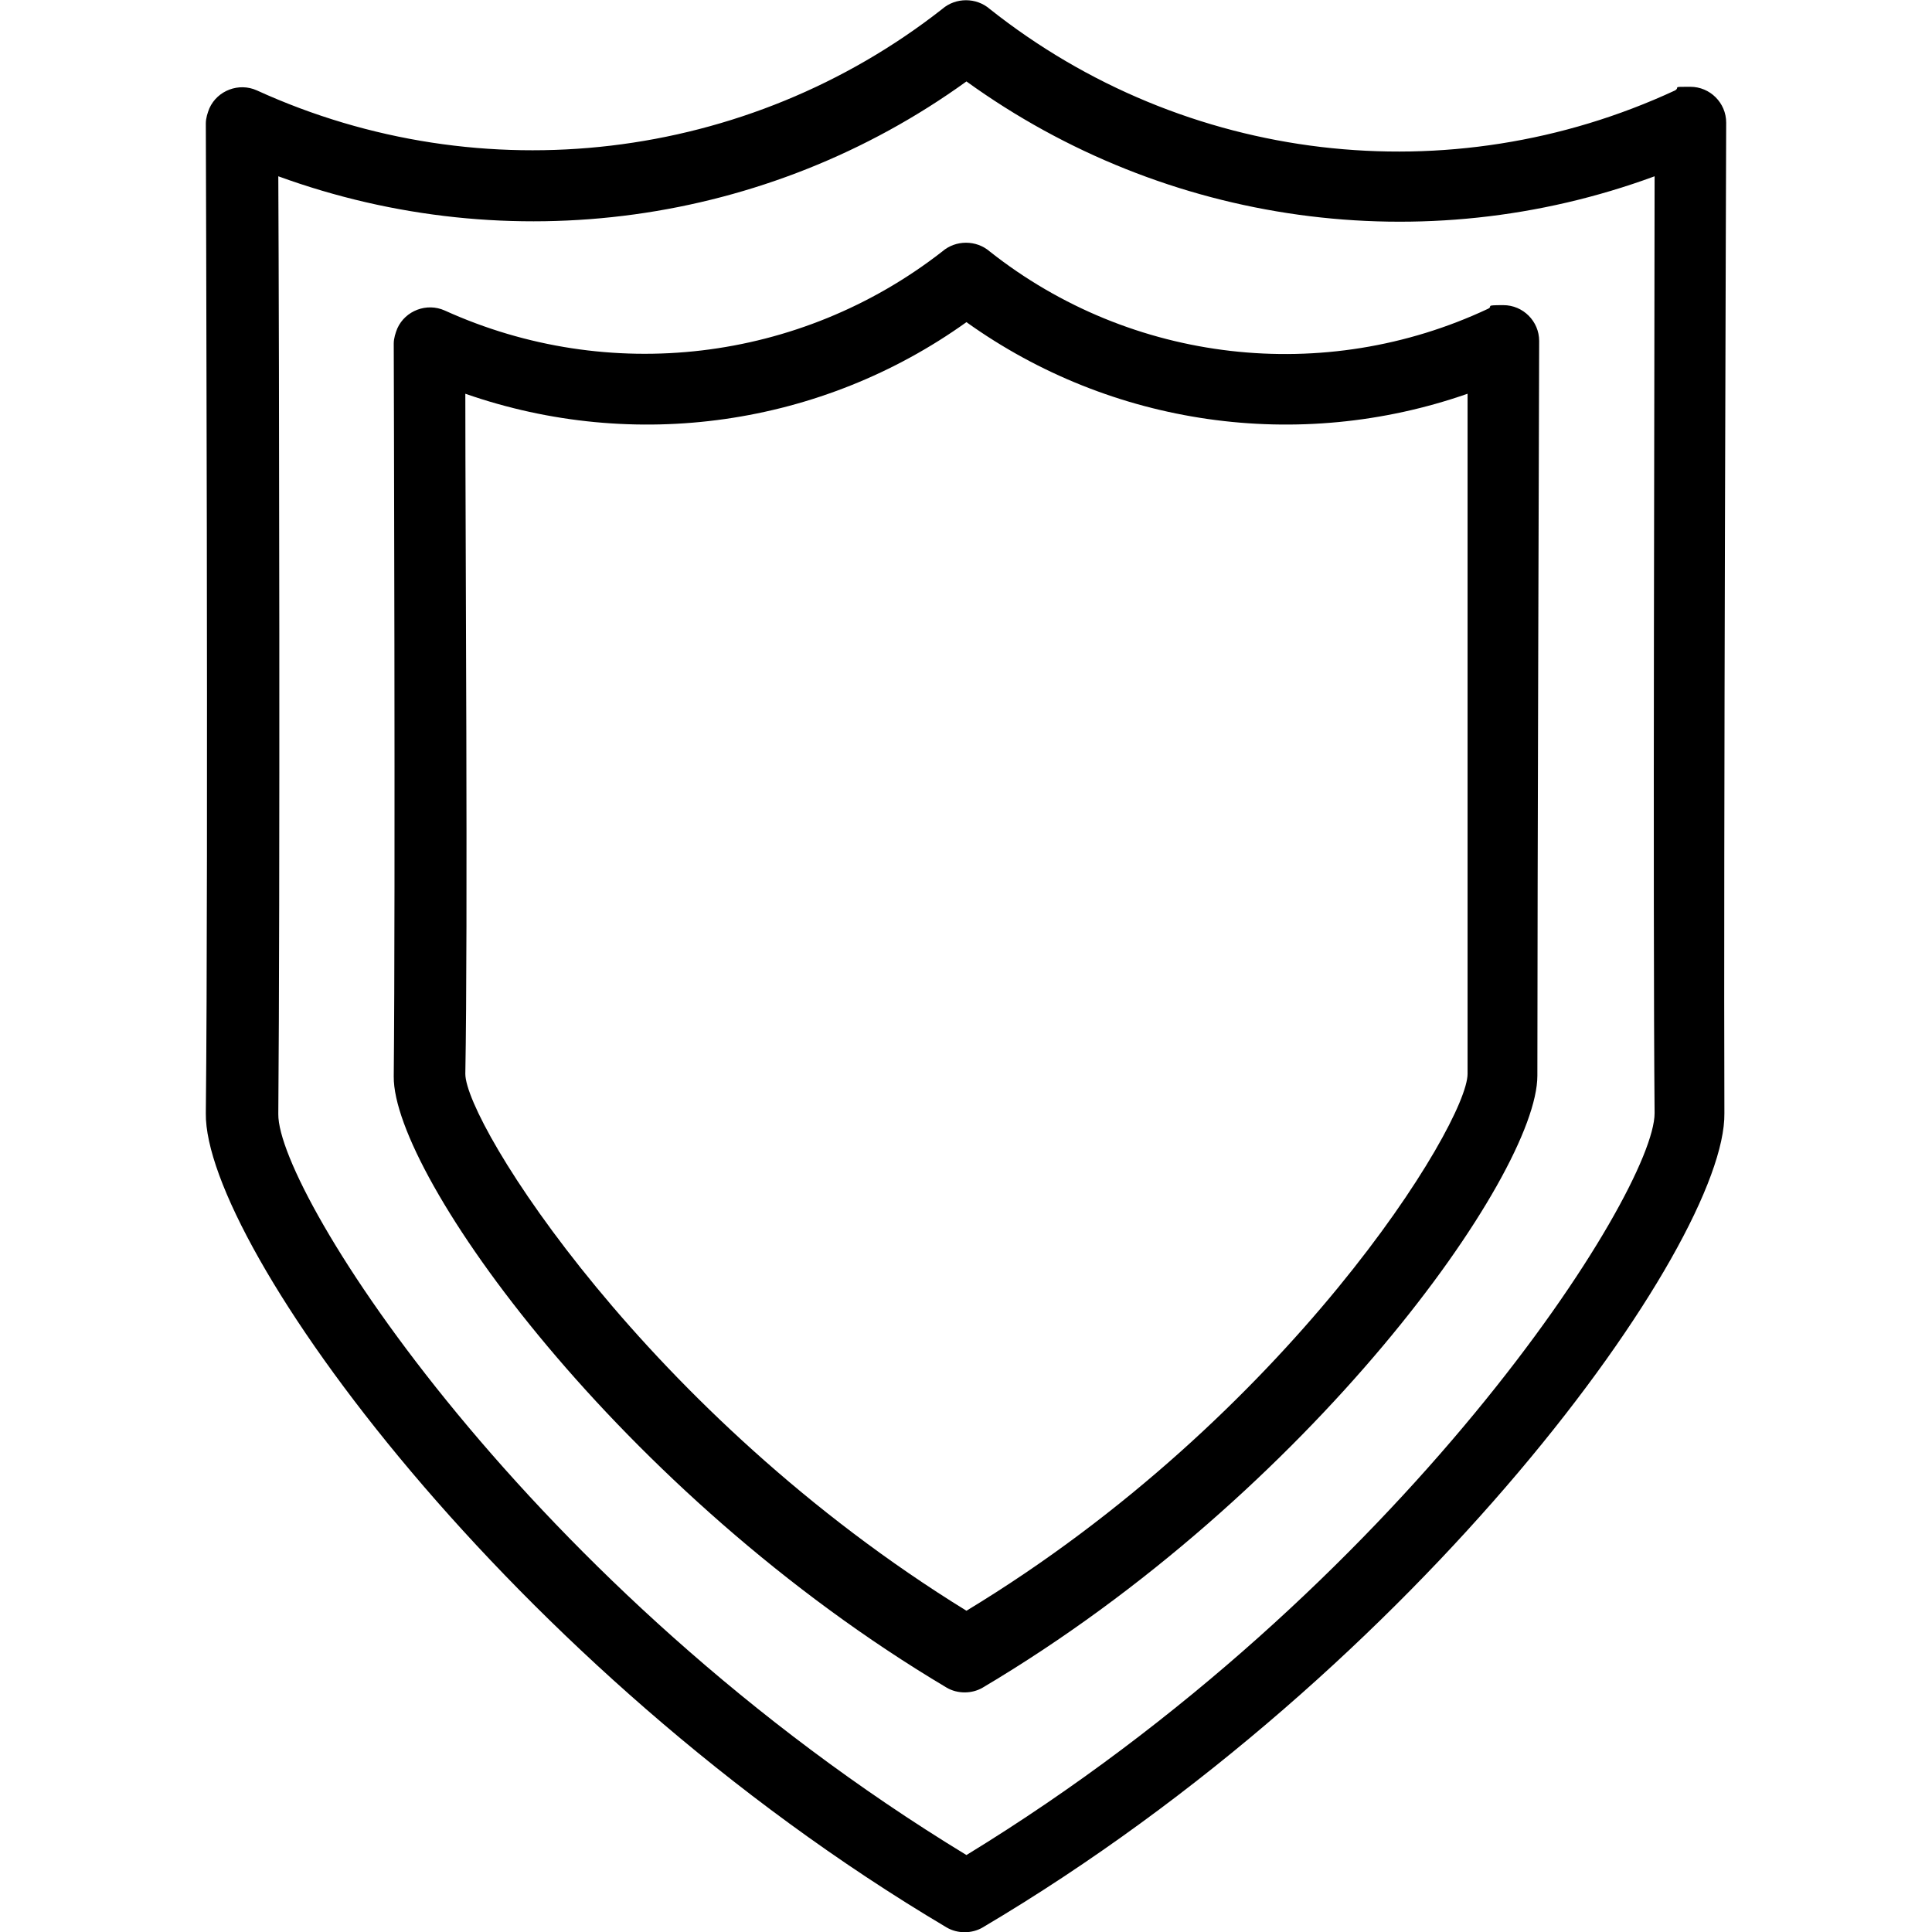
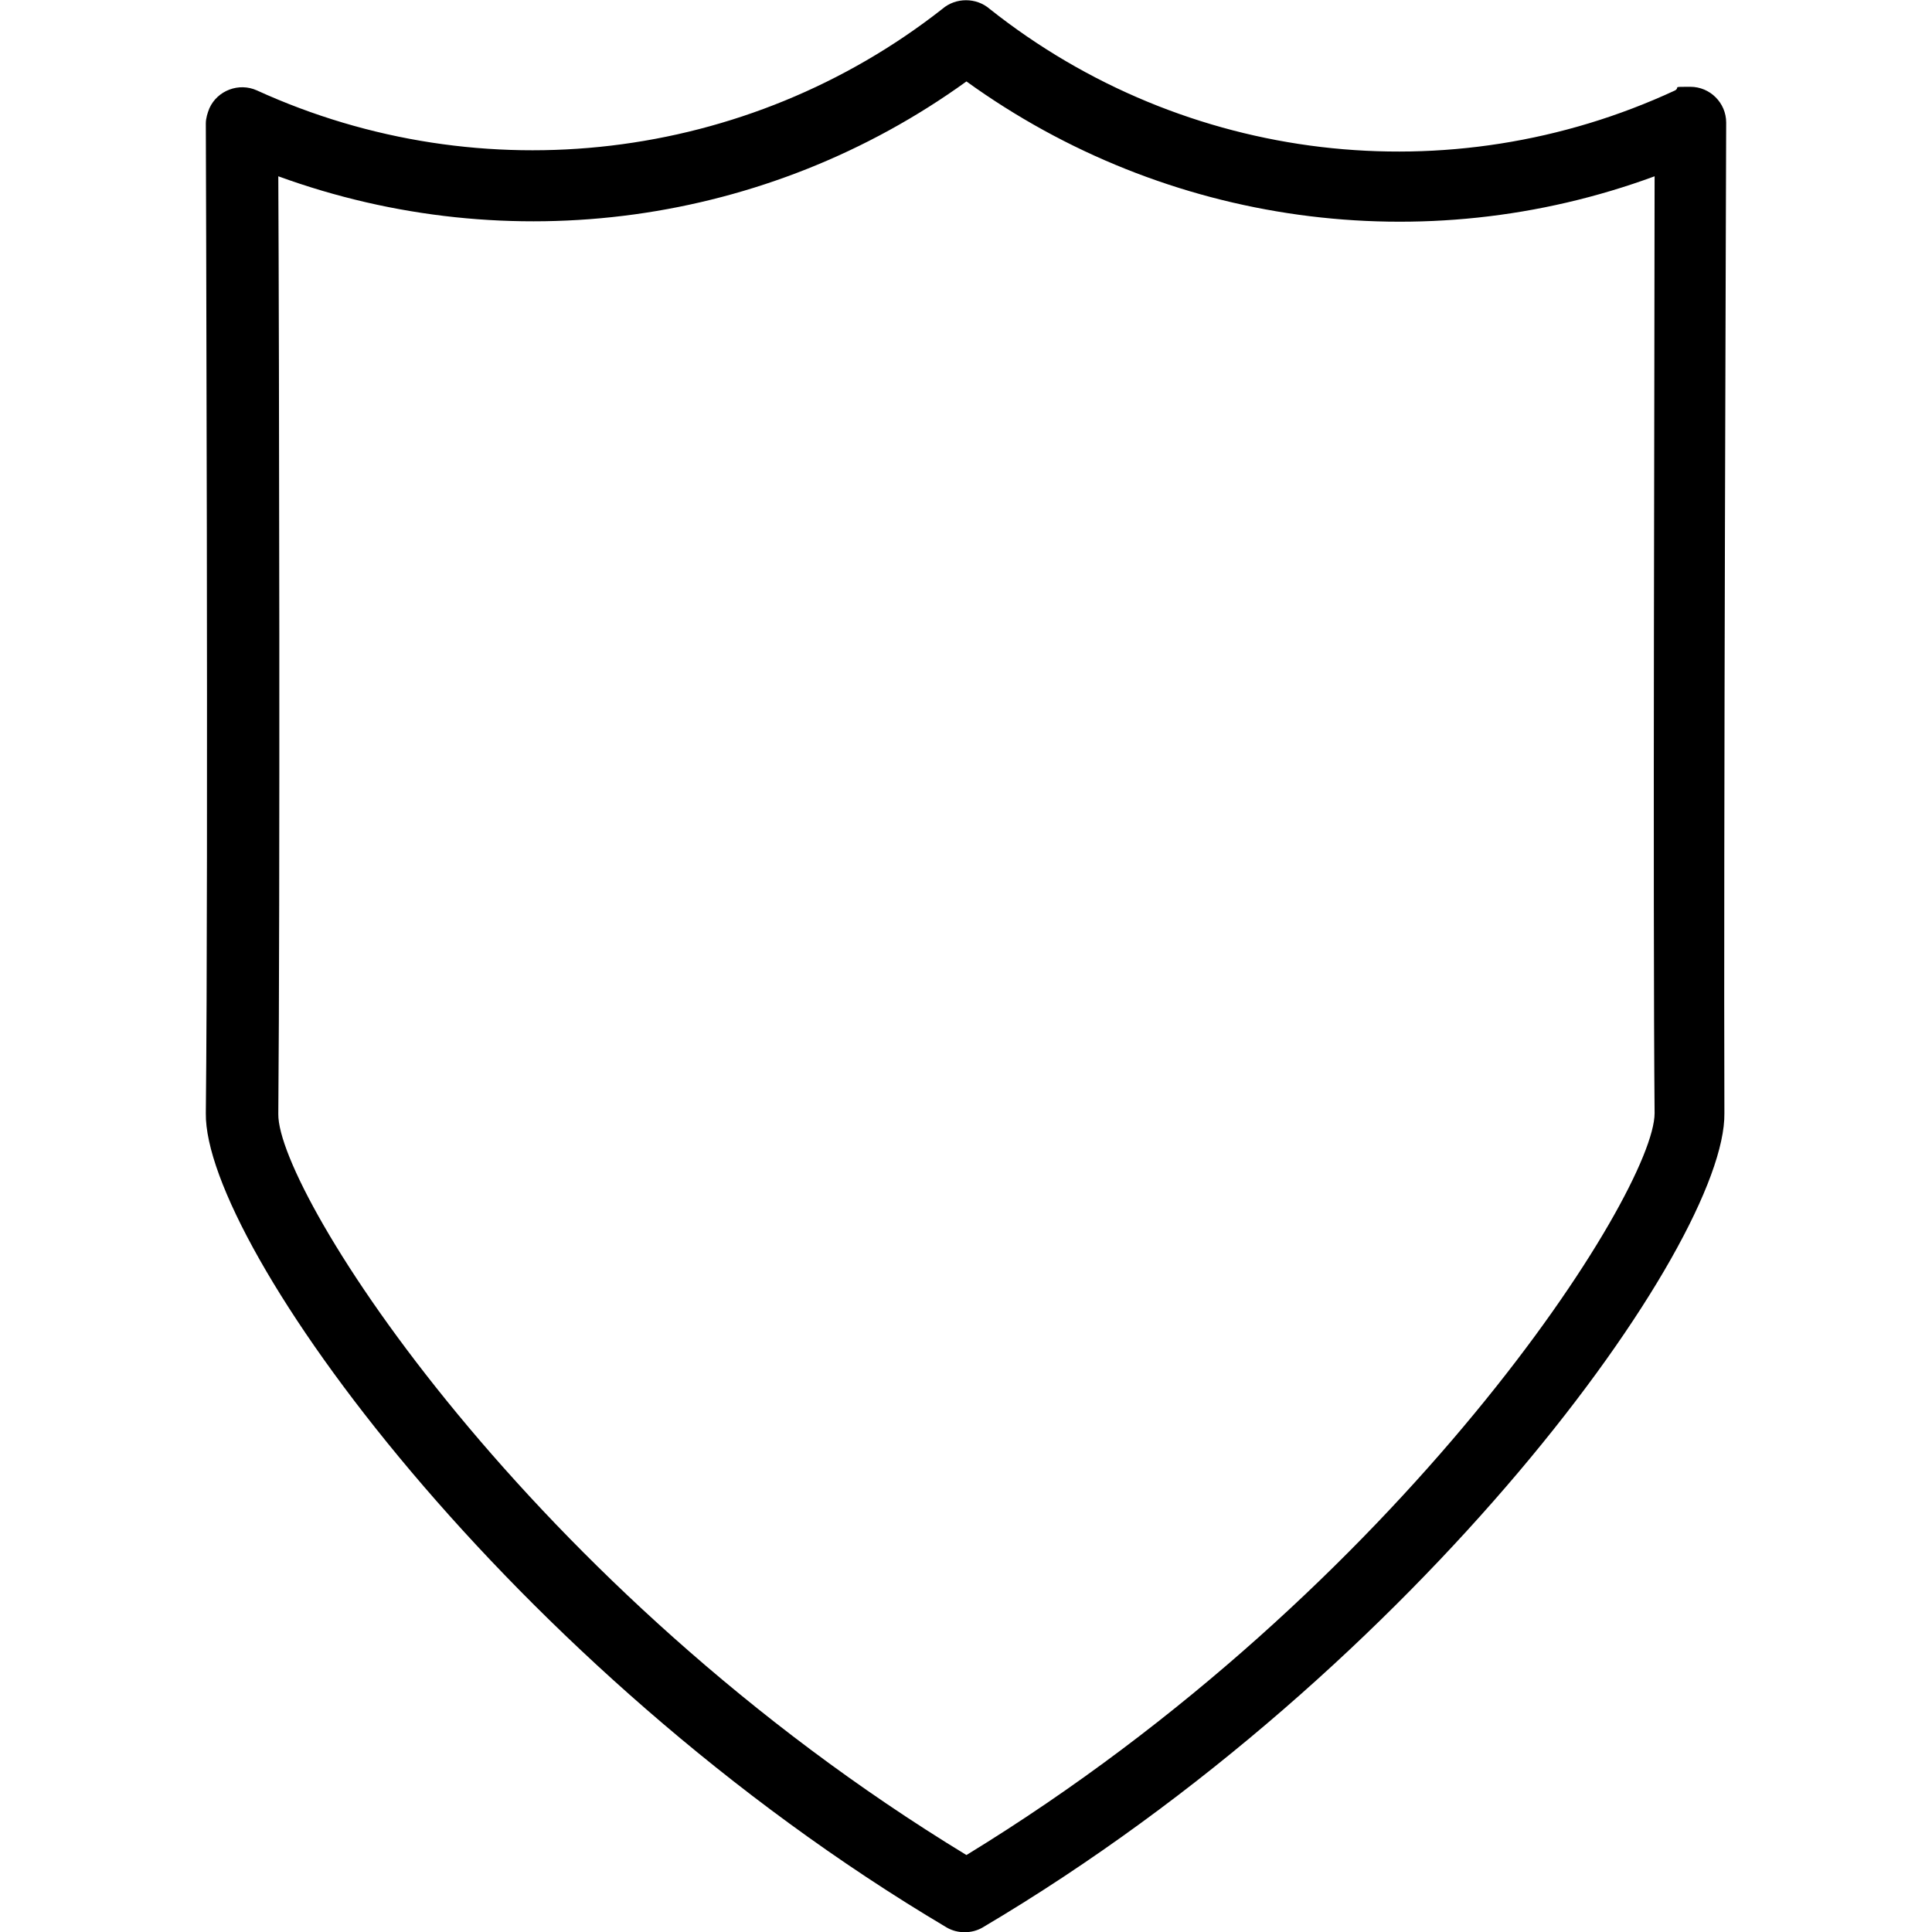
<svg xmlns="http://www.w3.org/2000/svg" version="1.1" viewBox="0 0 215.9 215.9">
  <g>
    <g id="Calque_1">
      <g>
        <path d="M192.9,13.7c0-2.2-1.8-4-4-4s-1.1,0-1.7.4c-25.2,11.7-54.8,8.2-76.6-9.1-1.5-1.3-3.8-1.3-5.3,0-21.8,17.1-51.4,20.6-76.6,9.1-2-.9-4.4,0-5.3,2-.2.5-.4,1.1-.4,1.7s.3,83.3,0,110.6c-.2,14.6,33.9,62,82.8,91,1.2.7,2.8.7,4,0,49-29,83.1-76.4,82.9-91-.1-27.3.2-109.8.2-110.7ZM184.9,124.4c0,8.8-28,53-76.9,82.9-49-29.8-77-74-76.9-82.8.2-23.1.1-85.2,0-104.8,25.8,9.4,54.6,5.5,76.9-10.6,22.3,16.1,51.1,20.1,76.9,10.6,0,19.5-.2,81.7,0,104.7h0Z" />
-         <path d="M172,38.1c0-2.2-1.8-4-4-4s-1.1.1-1.7.4c-18.3,8.6-39.9,6.1-55.7-6.4-1.5-1.3-3.8-1.3-5.3,0-15.9,12.4-37.3,14.9-55.6,6.6-2-.9-4.4,0-5.3,2-.2.5-.4,1.1-.4,1.7s.2,61.7,0,81.9c-.1,11,25.3,46.6,61.8,68.3,1.2.7,2.8.7,4,0,36.6-21.7,62-57.3,62-68.4,0-20.5.2-81.5.2-82.1h0ZM164,120c0,5.6-20,38.2-56,60-35.7-22-56-54.5-56-60,.3-16.3,0-60,0-76,18.9,6.6,39.8,3.6,56-8,16.2,11.6,37.1,14.6,56,8v76Z" />
      </g>
    </g>
  </g>
</svg>